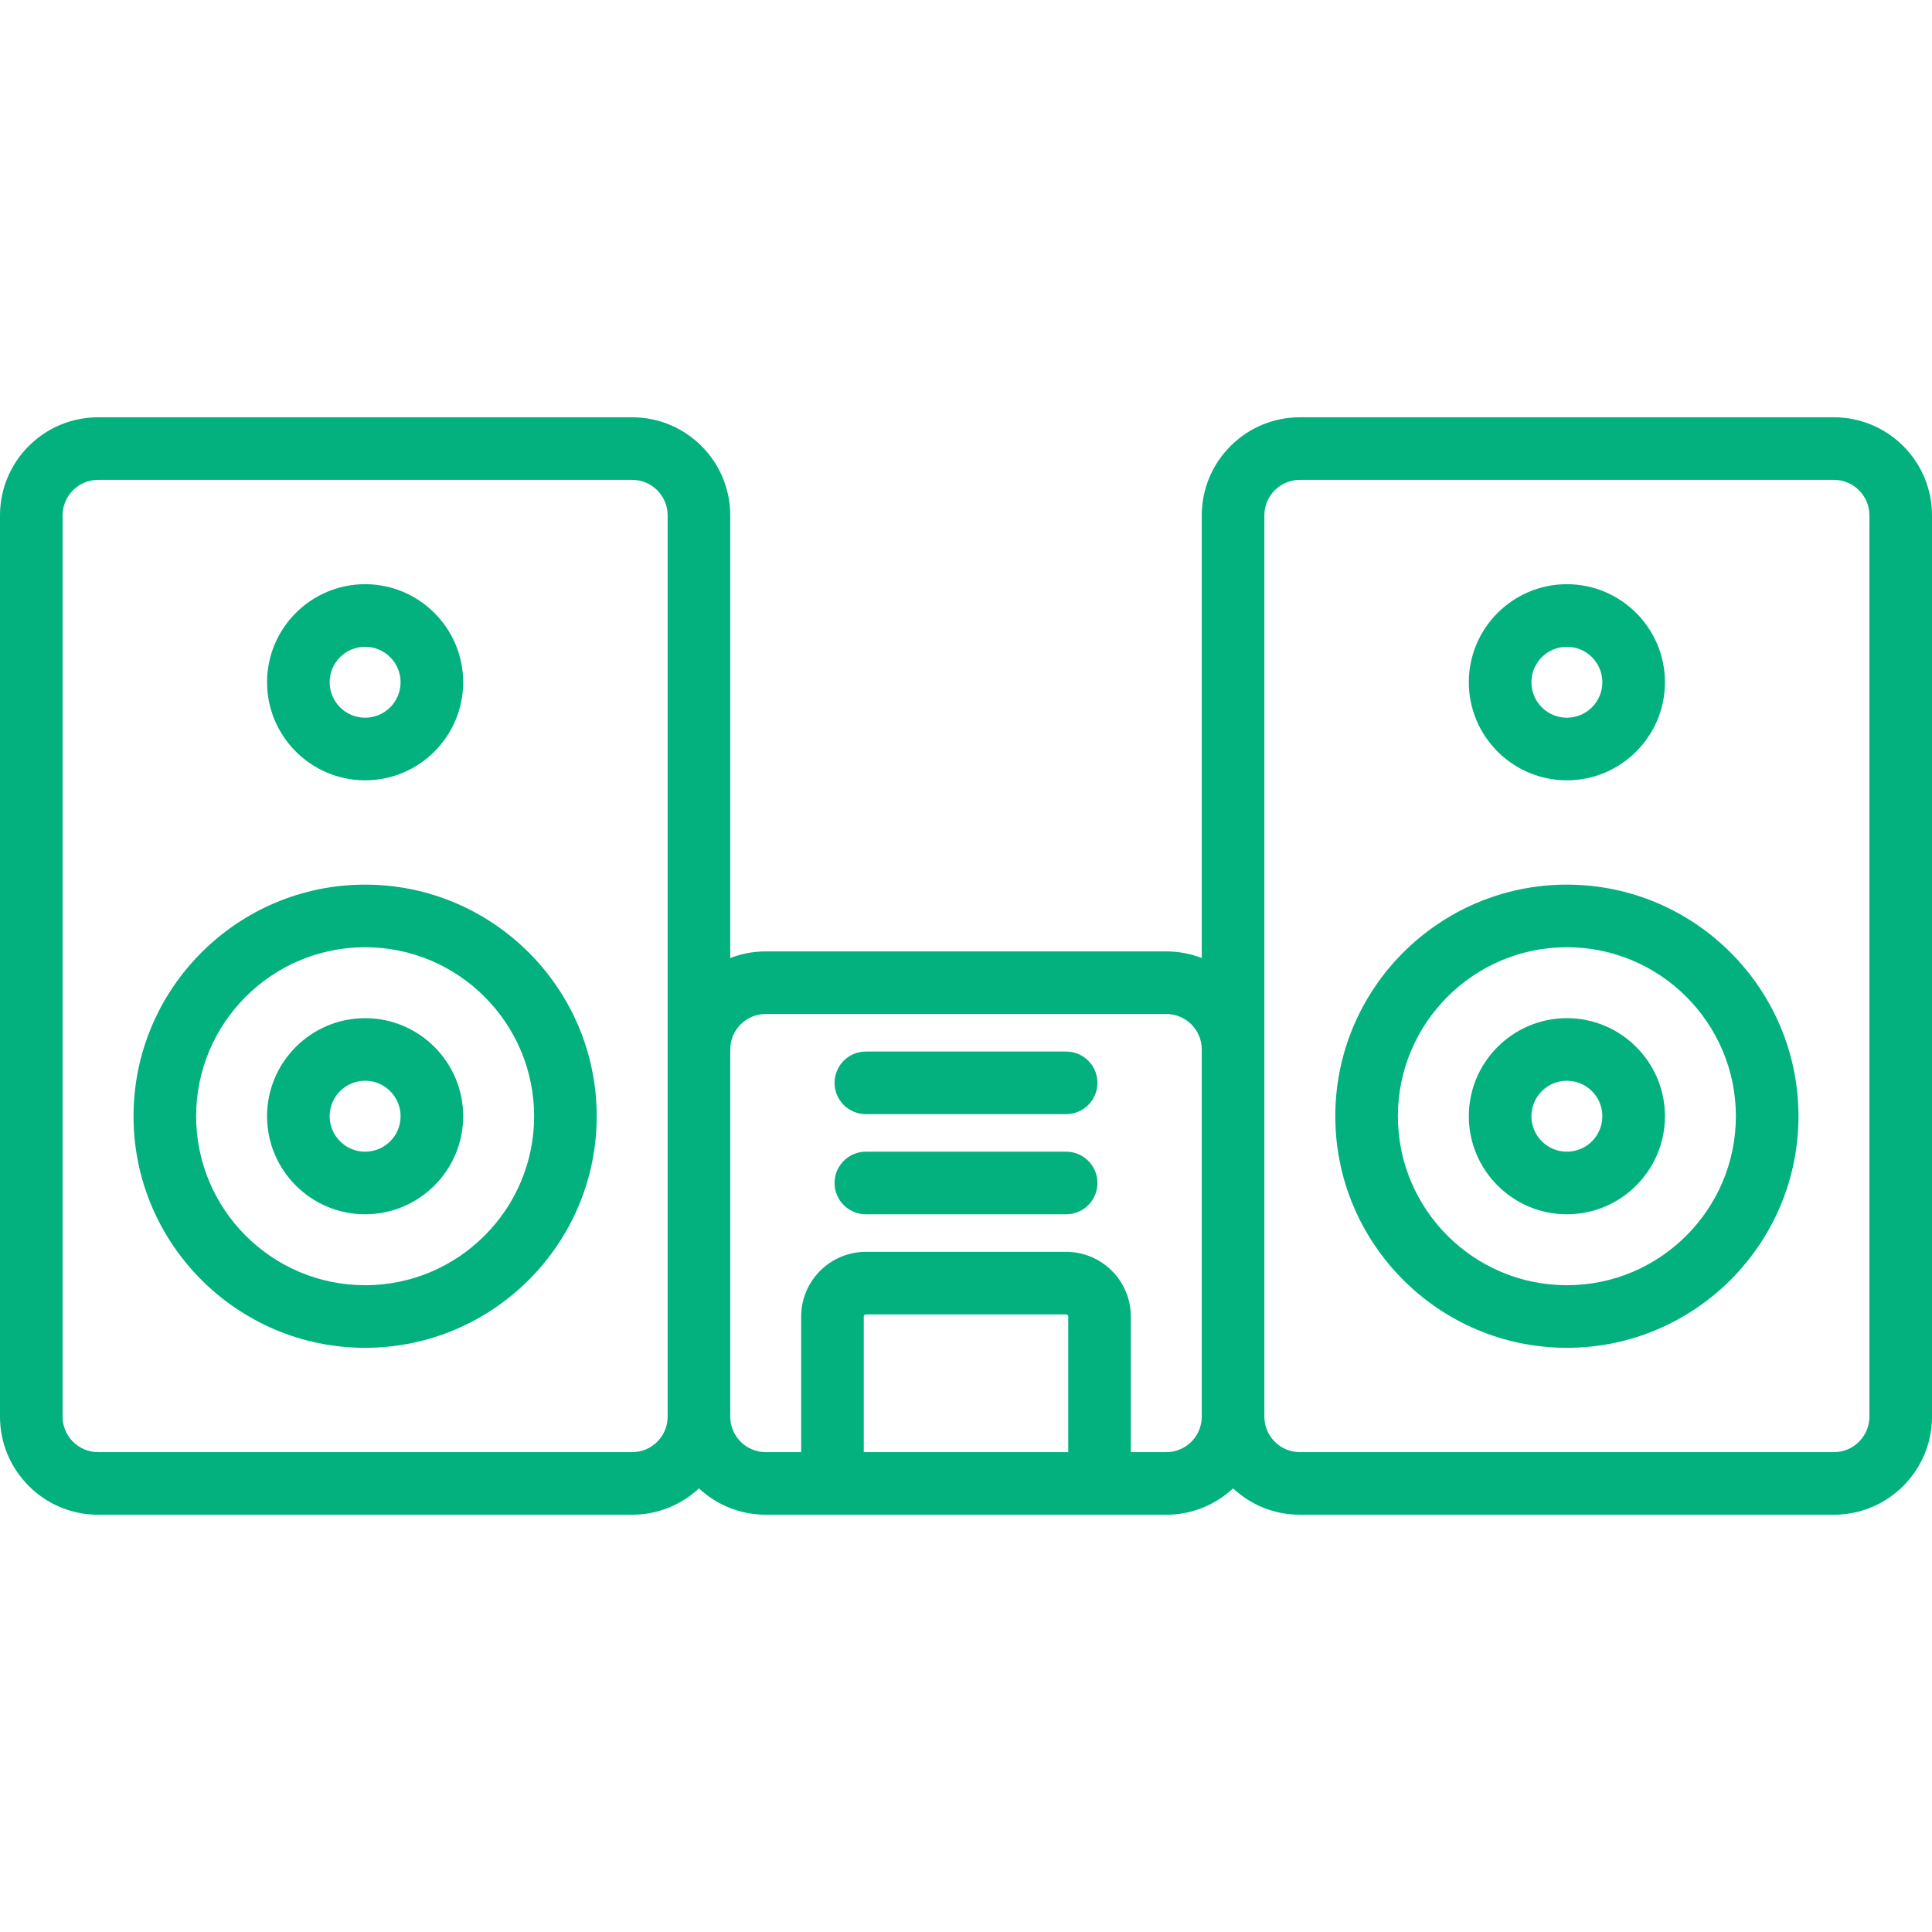
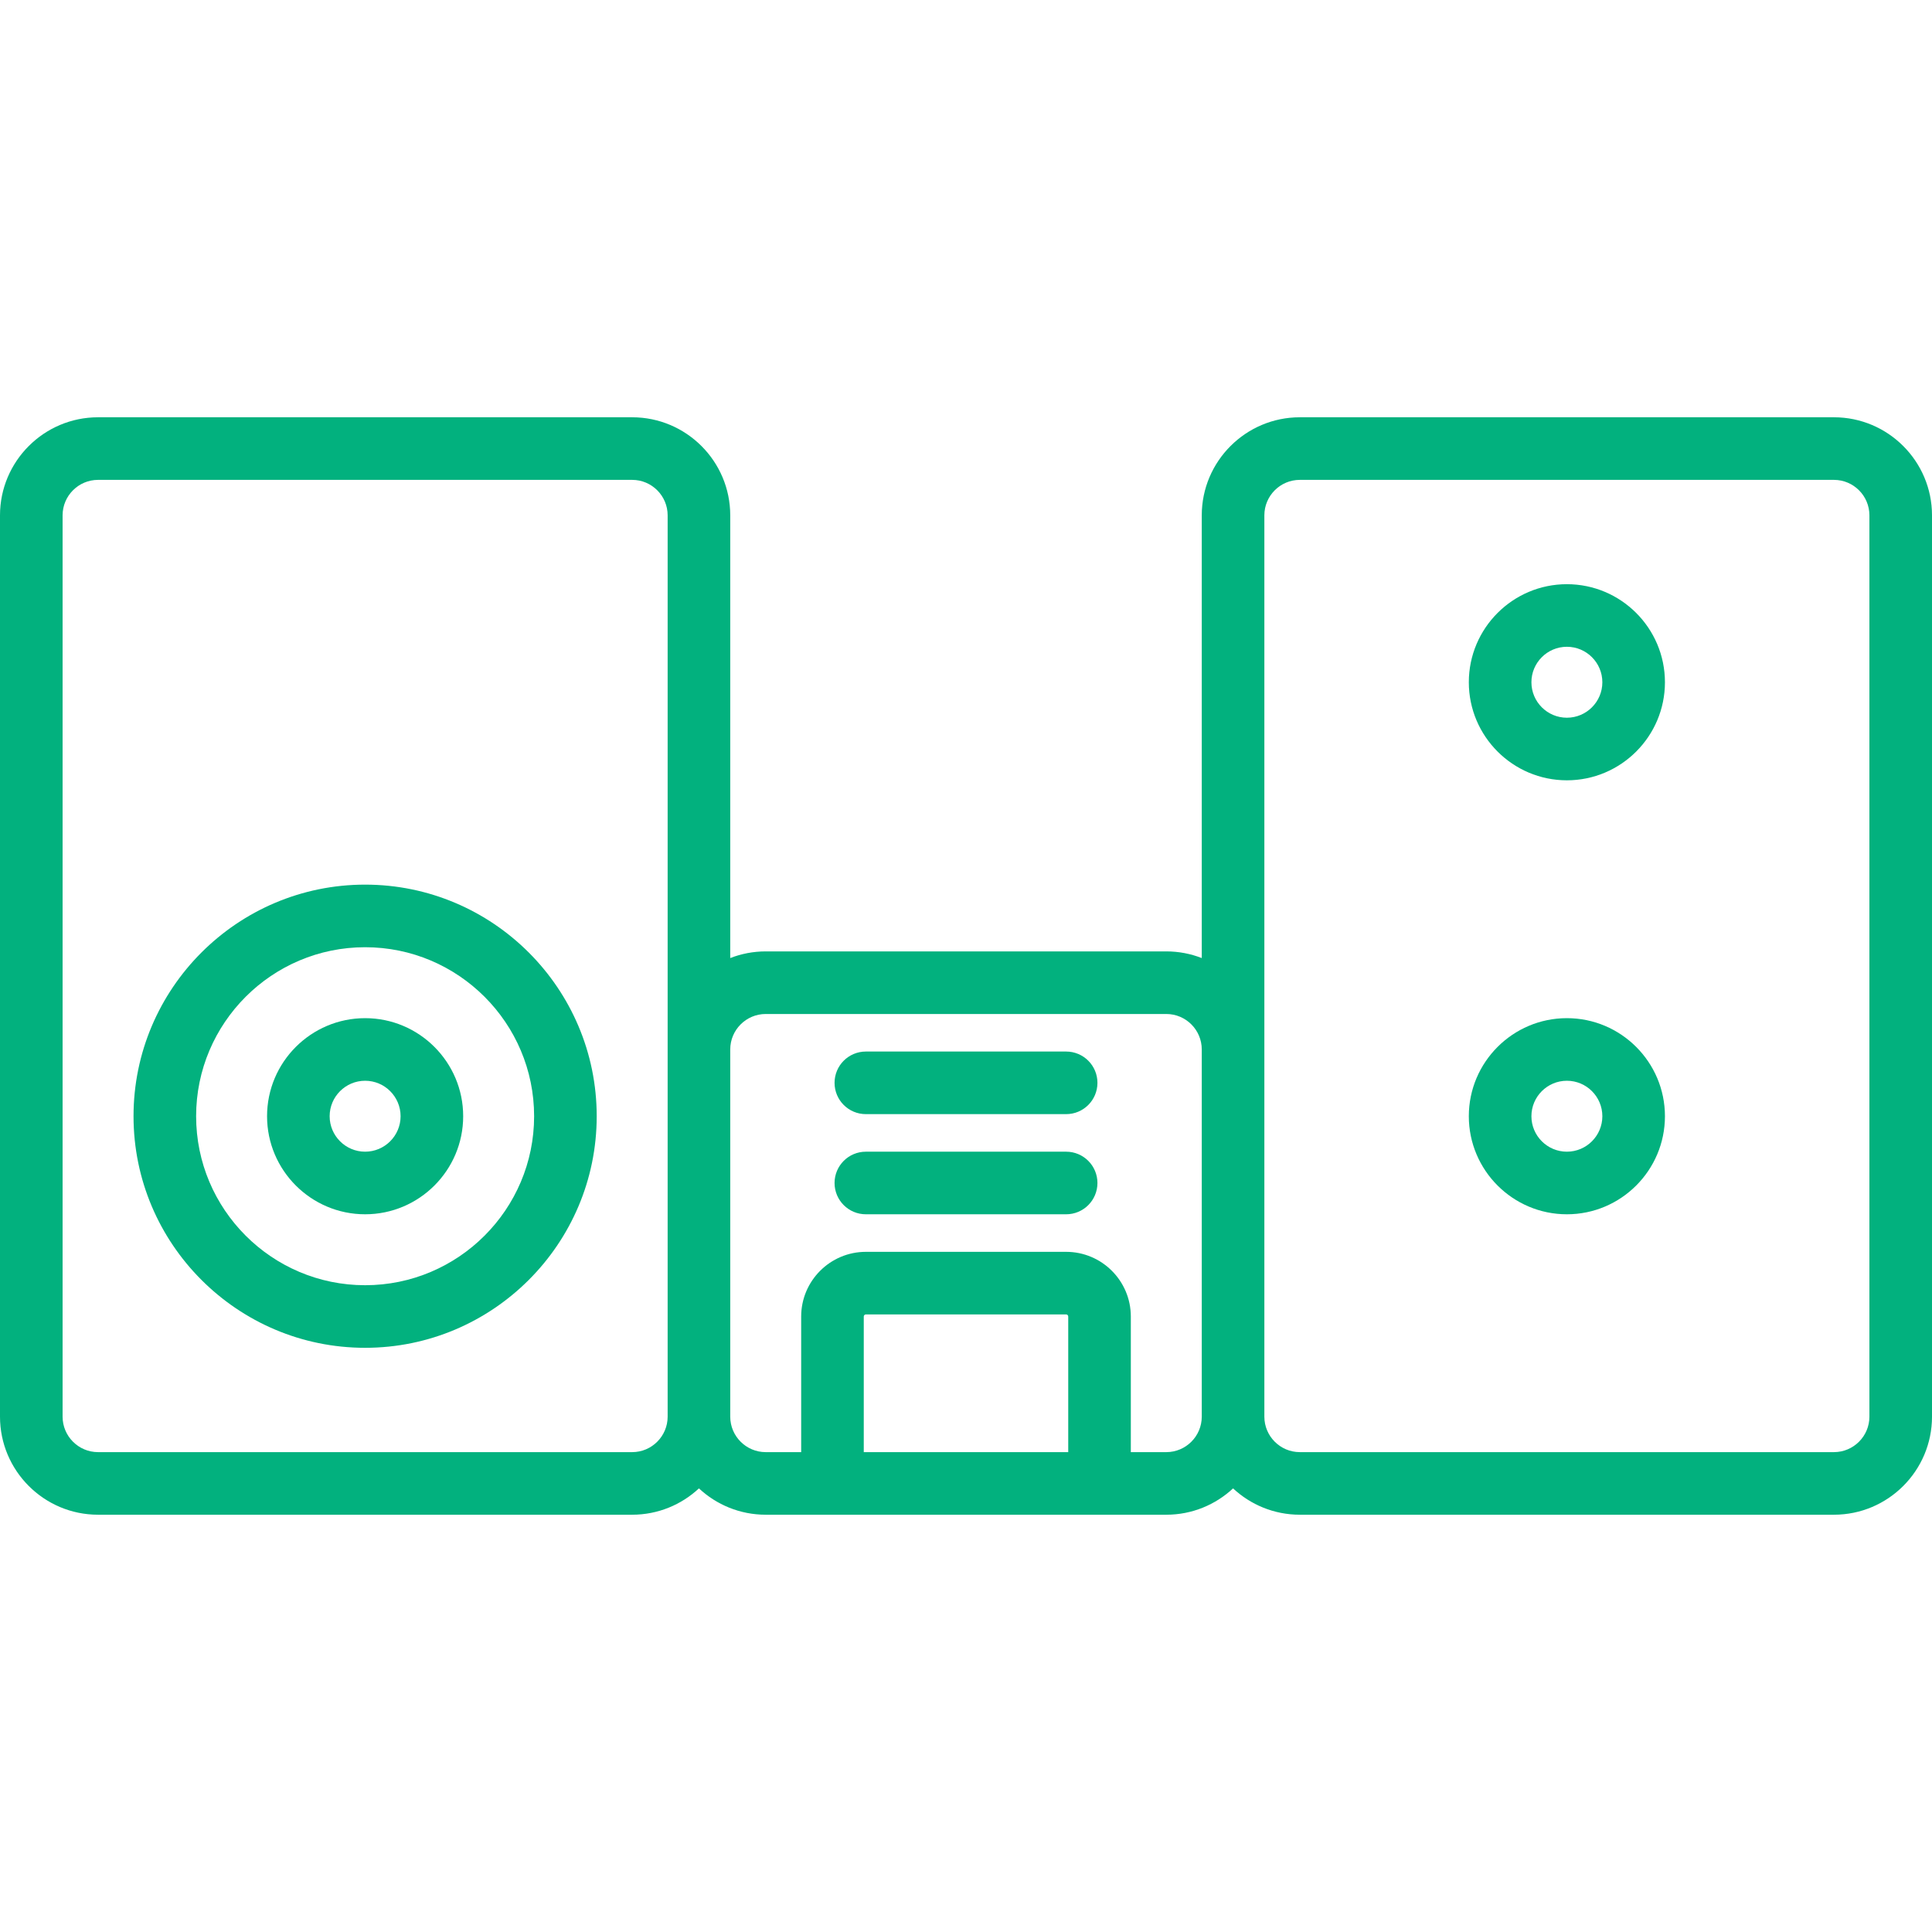
<svg xmlns="http://www.w3.org/2000/svg" id="Capa_1" x="0px" y="0px" viewBox="0 0 463 463" style="enable-background:new 0 0 463 463;" xml:space="preserve" width="512px" height="512px">
  <g>
    <path d="M87.5,212C56.897,212,32,236.897,32,267.5S56.897,323,87.5,323s55.5-24.897,55.5-55.5S118.103,212,87.5,212z M87.5,308 C65.168,308,47,289.832,47,267.5S65.168,227,87.5,227s40.5,18.168,40.5,40.5S109.832,308,87.5,308z" fill="#02b17e" />
-     <path d="M87.5,187c12.958,0,23.5-10.542,23.5-23.5S100.458,140,87.5,140S64,150.542,64,163.5S74.542,187,87.5,187z M87.5,155 c4.687,0,8.5,3.813,8.5,8.5s-3.813,8.5-8.5,8.5s-8.5-3.813-8.5-8.5S82.813,155,87.5,155z" fill="#02b17e" />
    <path d="M87.5,244C74.542,244,64,254.542,64,267.5S74.542,291,87.5,291s23.5-10.542,23.5-23.5S100.458,244,87.5,244z M87.5,276 c-4.687,0-8.5-3.813-8.5-8.5s3.813-8.5,8.5-8.5s8.5,3.813,8.5,8.5S92.187,276,87.5,276z" fill="#02b17e" />
    <path d="M439.5,100h-128c-12.958,0-23.5,10.542-23.5,23.5v106.097c-2.638-1.027-5.503-1.597-8.5-1.597h-96 c-2.997,0-5.862,0.57-8.5,1.597V123.5c0-12.958-10.542-23.5-23.5-23.5h-128C10.542,100,0,110.542,0,123.5v216 C0,352.458,10.542,363,23.5,363h128c6.177,0,11.801-2.399,16-6.31c4.199,3.911,9.823,6.31,16,6.31h96c6.177,0,11.801-2.399,16-6.31 c4.199,3.911,9.823,6.31,16,6.31h128c12.958,0,23.5-10.542,23.5-23.5v-216C463,110.542,452.458,100,439.5,100z M151.5,348h-128 c-4.687,0-8.5-3.813-8.5-8.5v-216c0-4.687,3.813-8.5,8.5-8.5h128c4.687,0,8.5,3.813,8.5,8.5v128v88 C160,344.187,156.187,348,151.5,348z M256,348h-49v-32.5c0-0.275,0.224-0.5,0.5-0.5h48c0.276,0,0.5,0.225,0.5,0.5V348z M279.5,348 H271v-32.5c0-8.547-6.953-15.5-15.5-15.5h-48c-8.547,0-15.5,6.953-15.5,15.5V348h-8.5c-4.687,0-8.5-3.813-8.5-8.5v-88 c0-4.687,3.813-8.5,8.5-8.5h96c4.687,0,8.5,3.813,8.5,8.5v88C288,344.187,284.187,348,279.5,348z M448,339.5 c0,4.687-3.813,8.5-8.5,8.5h-128c-4.687,0-8.5-3.813-8.5-8.5v-88v-128c0-4.687,3.813-8.5,8.5-8.5h128c4.687,0,8.5,3.813,8.5,8.5 V339.5z" fill="#02b17e" />
-     <path d="M375.5,212c-30.603,0-55.5,24.897-55.5,55.5s24.897,55.5,55.5,55.5s55.5-24.897,55.5-55.5S406.103,212,375.5,212z M375.5,308c-22.332,0-40.5-18.168-40.5-40.5s18.168-40.5,40.5-40.5s40.5,18.168,40.5,40.5S397.832,308,375.5,308z" fill="#02b17e" />
    <path d="M375.5,187c12.958,0,23.5-10.542,23.5-23.5S388.458,140,375.5,140S352,150.542,352,163.5S362.542,187,375.5,187z M375.5,155c4.687,0,8.5,3.813,8.5,8.5s-3.813,8.5-8.5,8.5s-8.5-3.813-8.5-8.5S370.813,155,375.5,155z" fill="#02b17e" />
    <path d="M375.5,244c-12.958,0-23.5,10.542-23.5,23.5s10.542,23.5,23.5,23.5s23.5-10.542,23.5-23.5S388.458,244,375.5,244z M375.5,276c-4.687,0-8.5-3.813-8.5-8.5s3.813-8.5,8.5-8.5s8.5,3.813,8.5,8.5S380.187,276,375.5,276z" fill="#02b17e" />
    <path d="M255.5,276h-48c-4.142,0-7.5,3.357-7.5,7.5s3.358,7.5,7.5,7.5h48c4.142,0,7.5-3.357,7.5-7.5S259.642,276,255.5,276z" fill="#02b17e" />
    <path d="M255.5,252h-48c-4.142,0-7.5,3.357-7.5,7.5s3.358,7.5,7.5,7.5h48c4.142,0,7.5-3.357,7.5-7.5S259.642,252,255.5,252z" fill="#02b17e" />
  </g>
  <g> </g>
  <g> </g>
  <g> </g>
  <g> </g>
  <g> </g>
  <g> </g>
  <g> </g>
  <g> </g>
  <g> </g>
  <g> </g>
  <g> </g>
  <g> </g>
  <g> </g>
  <g> </g>
  <g> </g>
</svg>